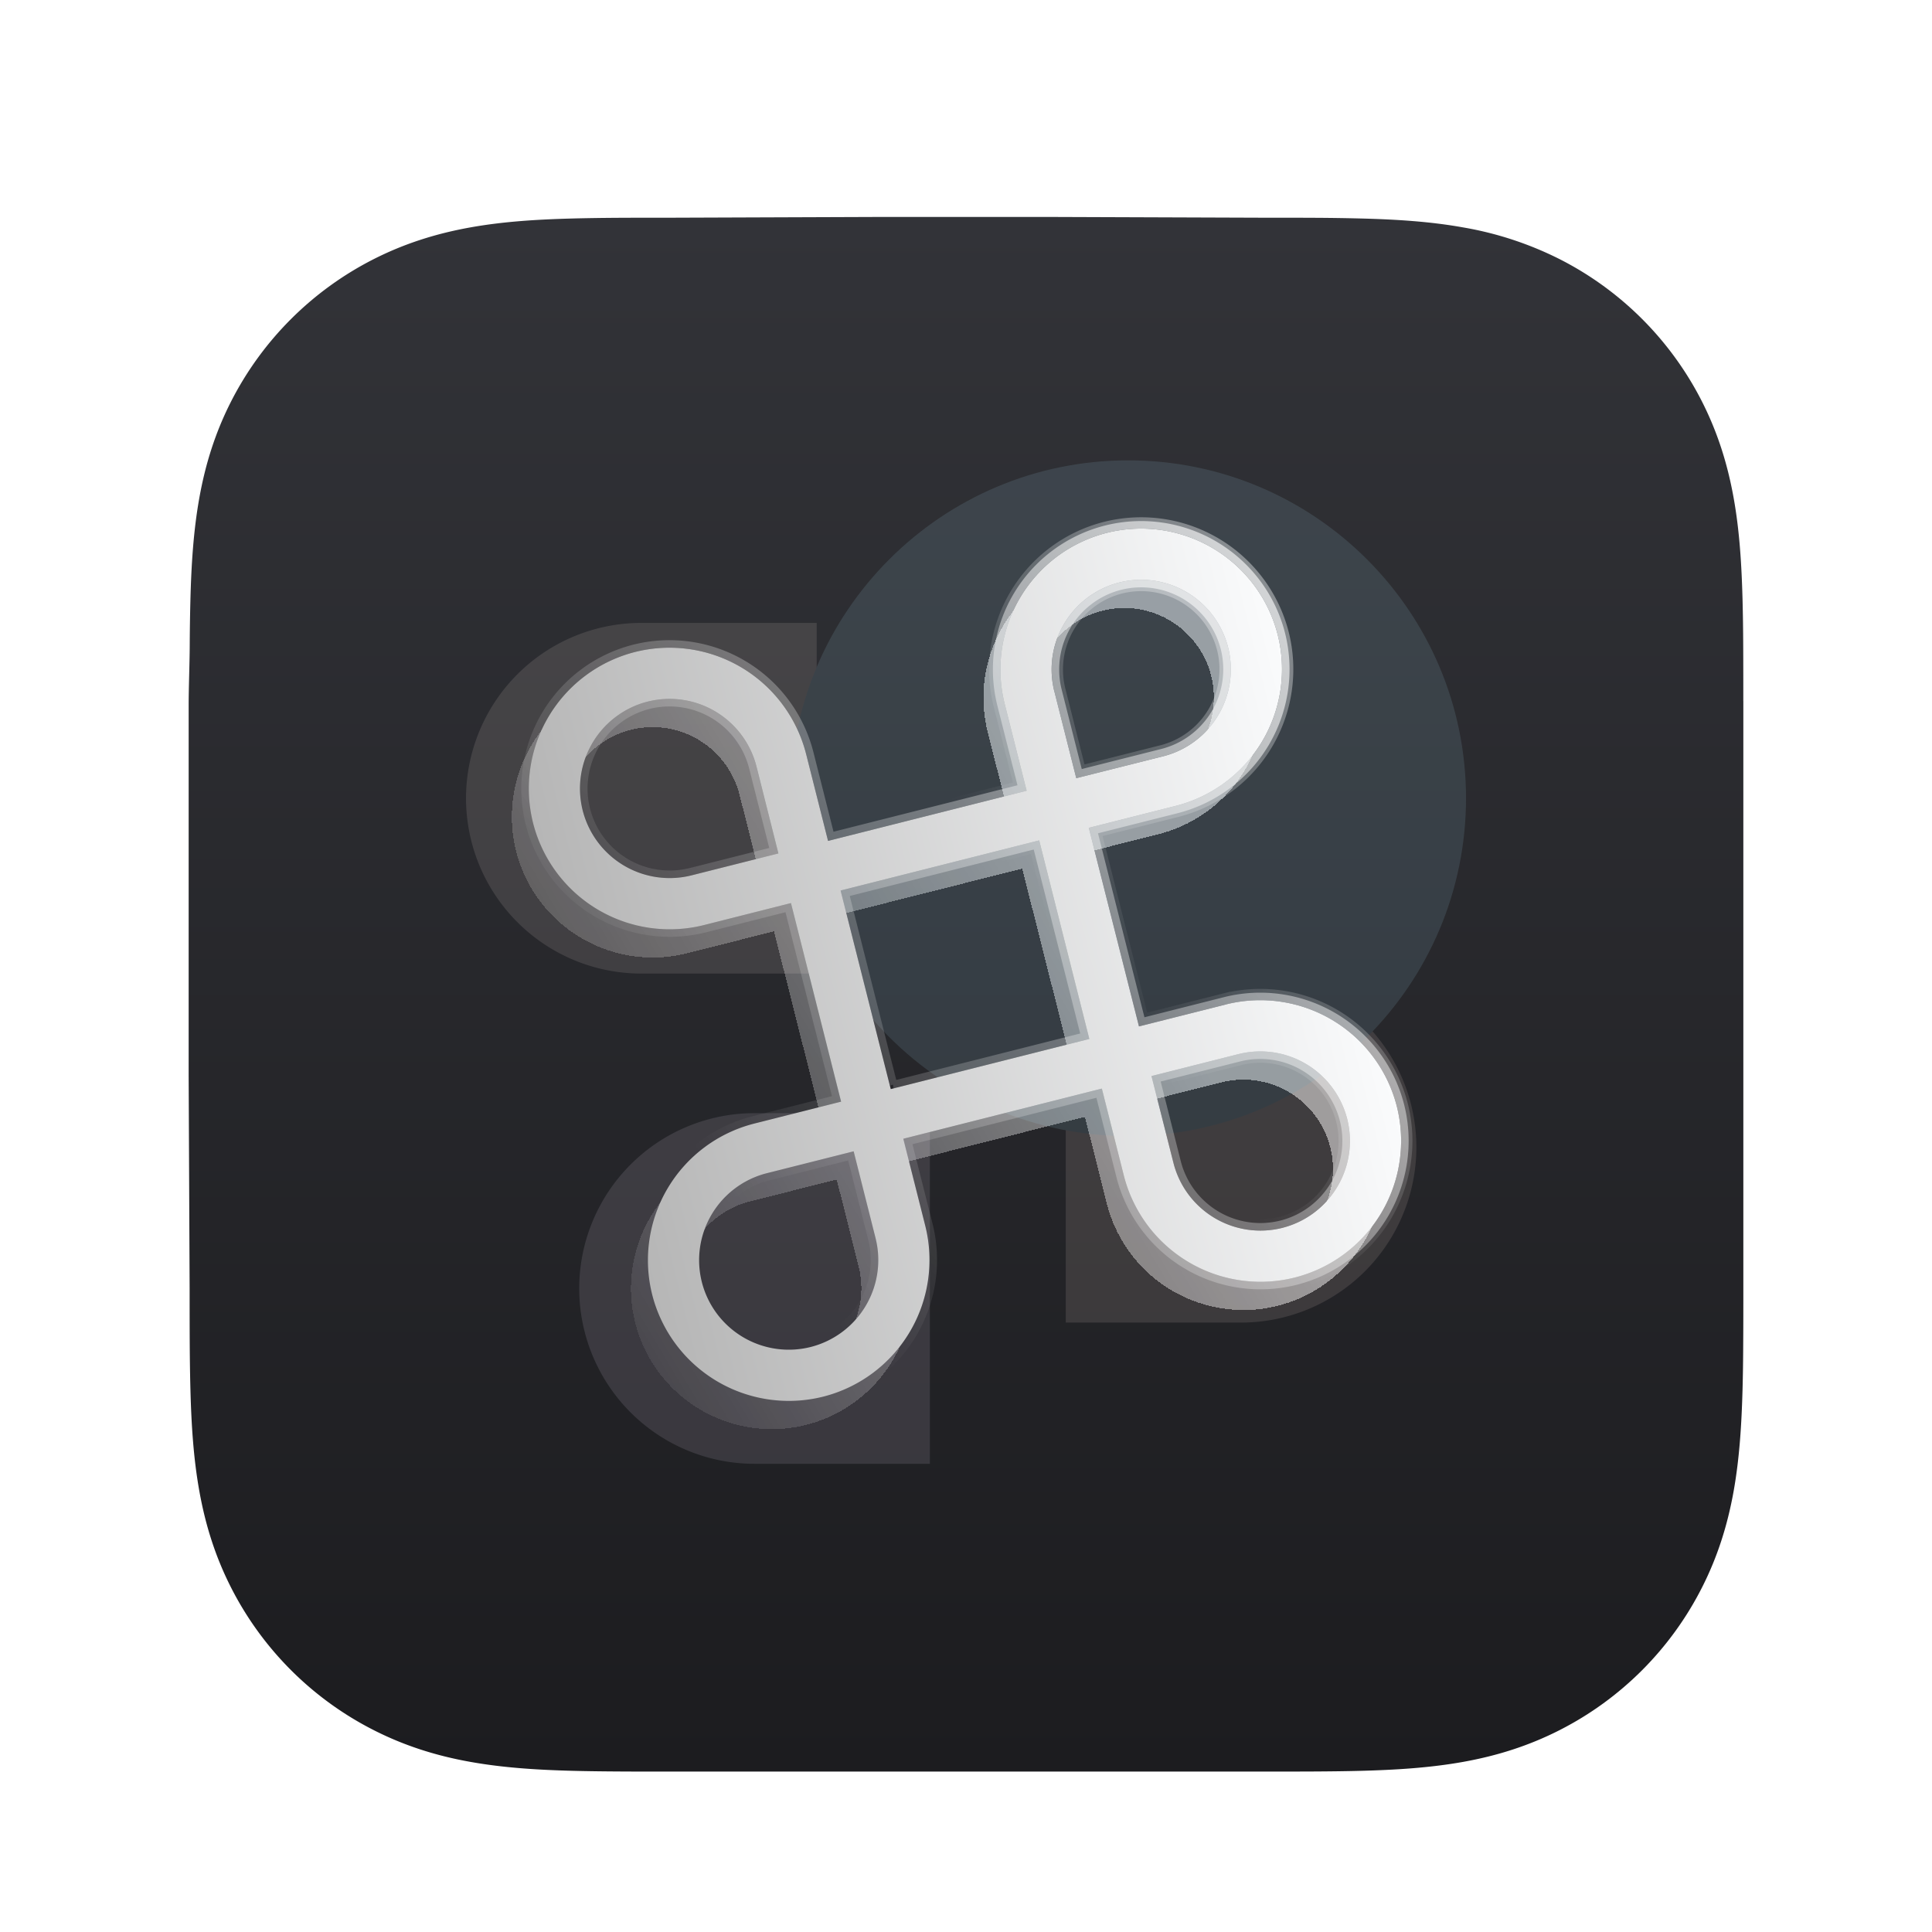
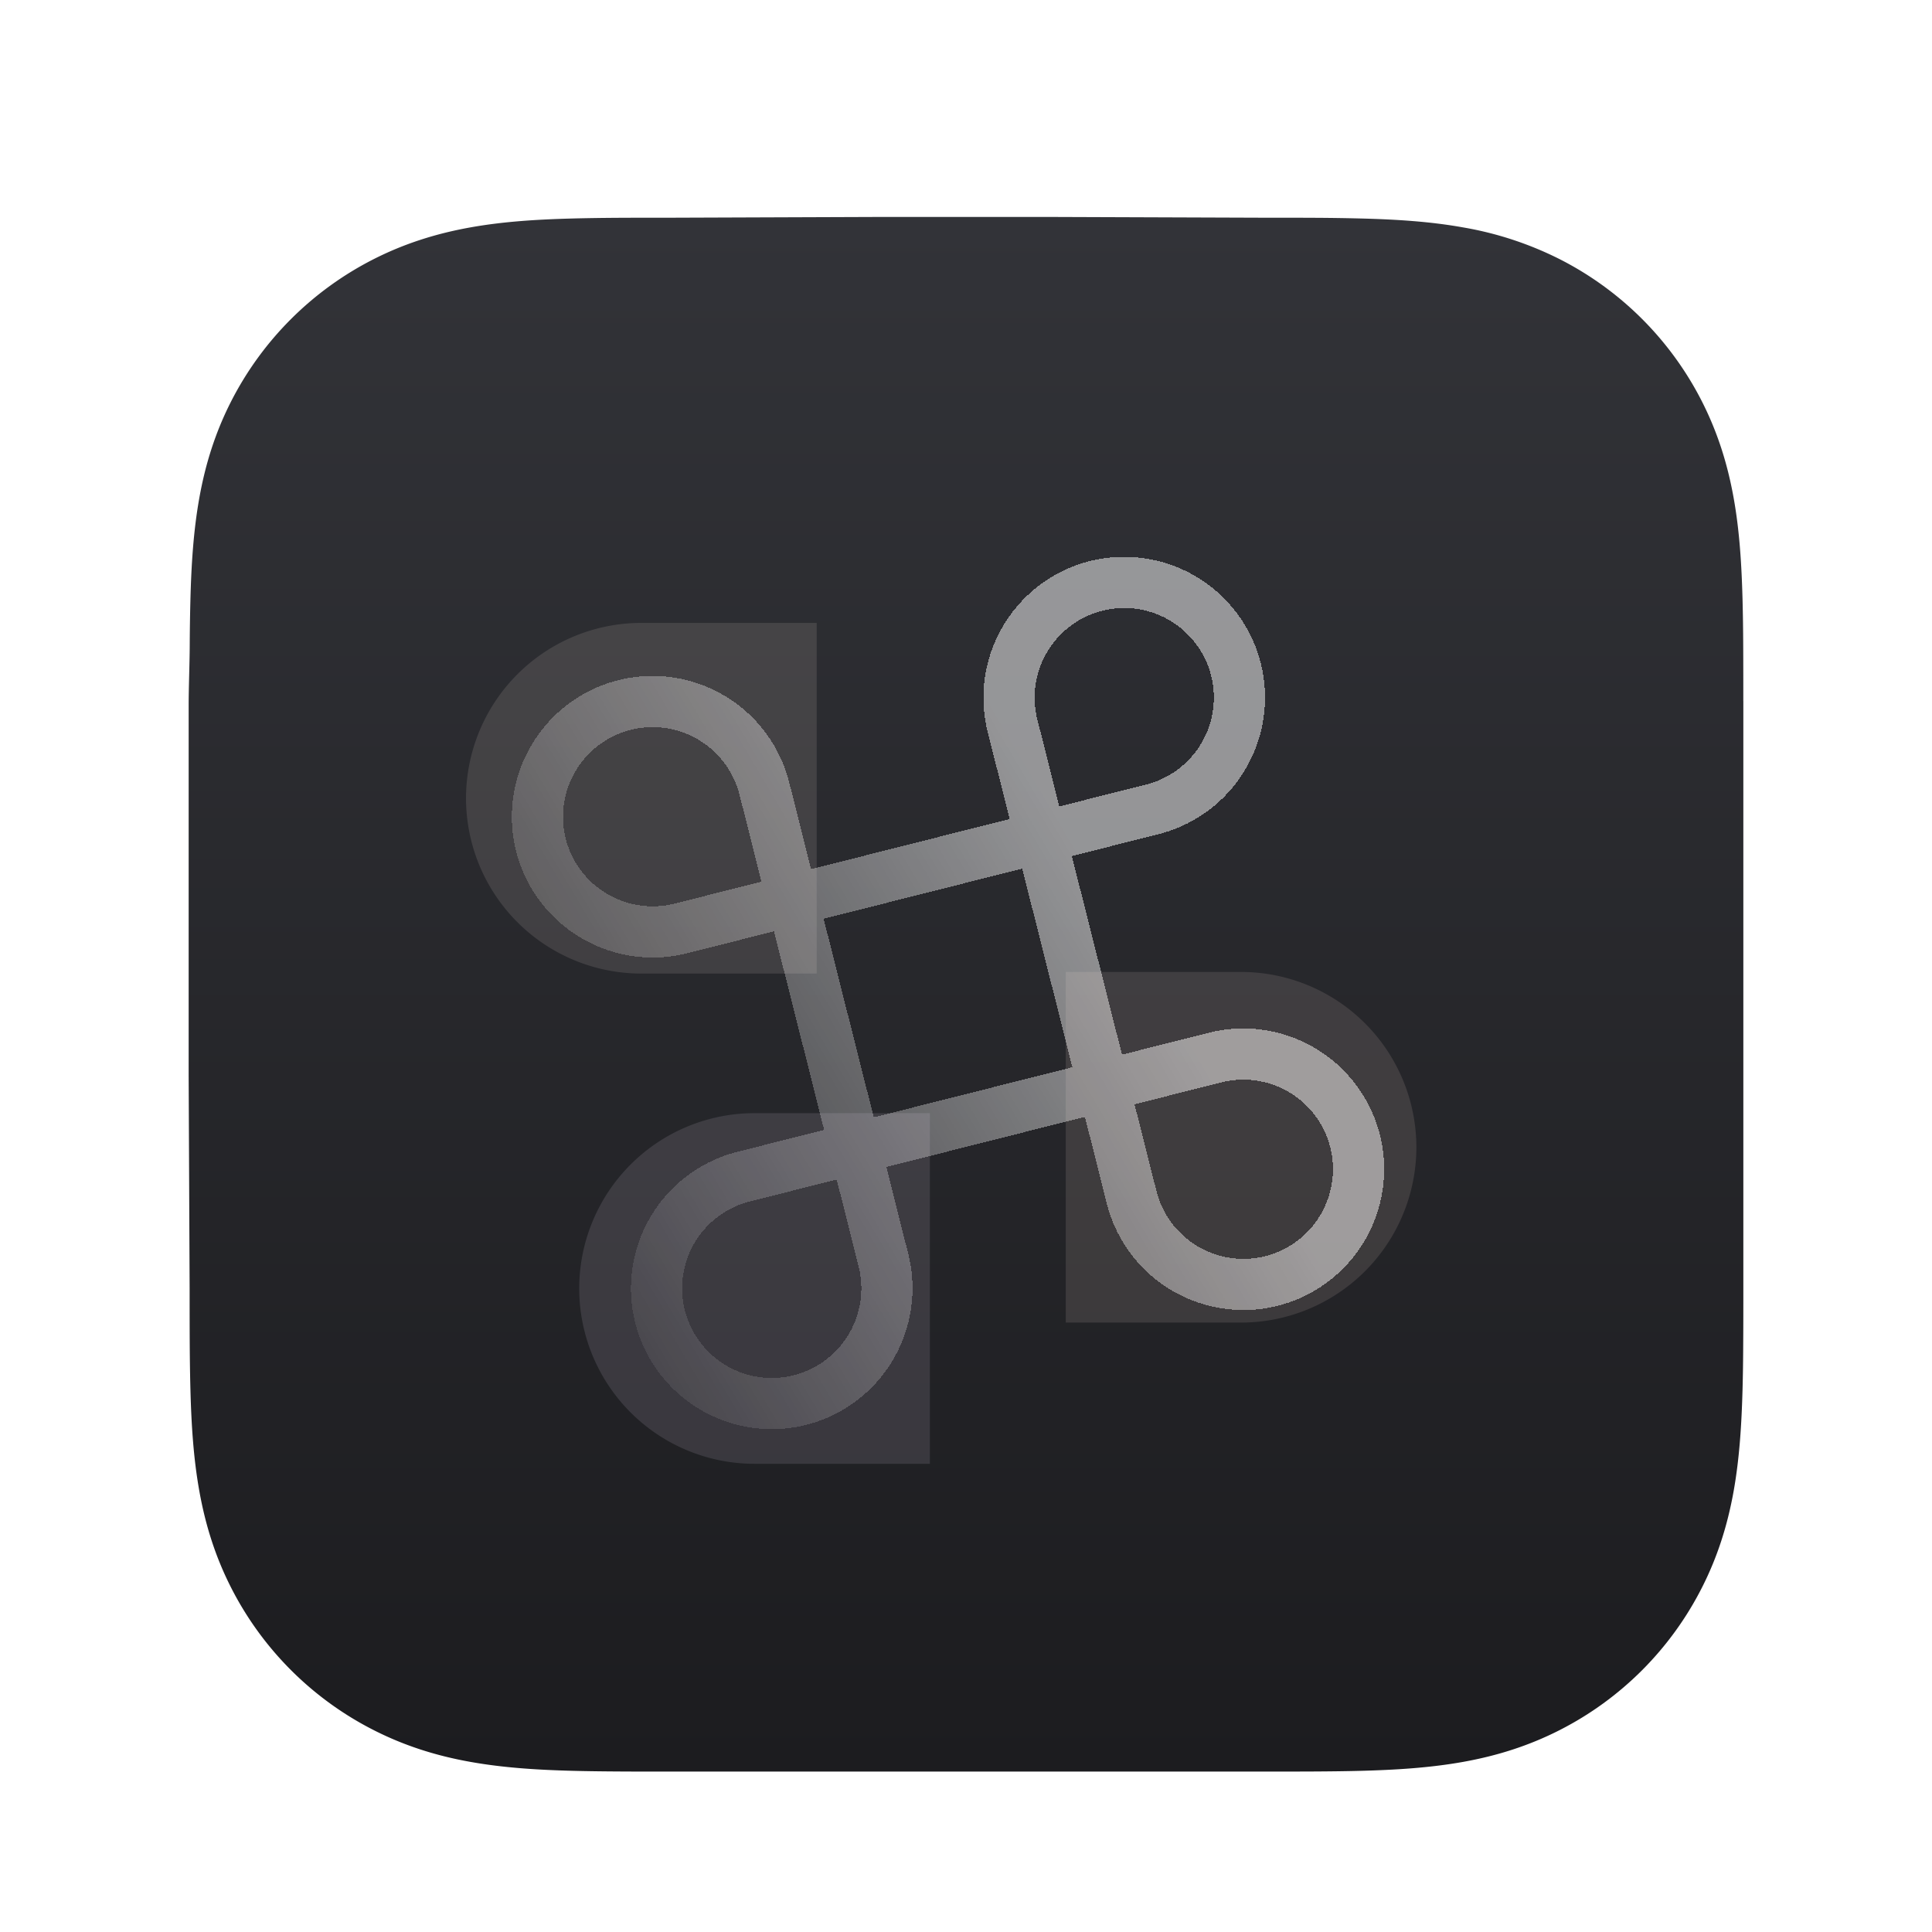
<svg xmlns="http://www.w3.org/2000/svg" viewBox="0 0 60 60" width="60" height="60" fill="none" class="ModalFull_logo__ab_AM">
  <g filter="url(#logo-app_svg__a)" fill="none">
    <path fill-rule="evenodd" clip-rule="evenodd" d="M54.14 20.896c0-.573 0-1.146-.003-1.72a67.868 67.868 0 0 0-.021-1.448c-.029-1.052-.09-2.113-.278-3.153-.19-1.055-.5-2.037-.988-2.996a10.074 10.074 0 0 0-4.408-4.406 10.646 10.646 0 0 0-3-.988c-1.04-.187-2.1-.249-3.153-.277a69.387 69.387 0 0 0-1.449-.022c-.573-.003-1.147-.003-1.72-.003l-6.66-.024h-4.98l-6.54.024c-.576 0-1.15 0-1.725.003-.484.003-.968.009-1.452.022-1.054.028-2.118.09-3.16.277-1.058.19-2.043.5-3.004.988a10.102 10.102 0 0 0-4.417 4.406c-.49.959-.8 1.942-.99 2.997-.187 1.04-.25 2.1-.278 3.152a69.37 69.37 0 0 0-.022 1.448c-.003.574-.033 1.286-.033 1.86v11.483l.03 6.588c0 .574 0 1.148.003 1.722.003.483.009.967.022 1.45.028 1.053.09 2.116.278 3.158.19 1.056.5 2.04.99 3a10.092 10.092 0 0 0 4.417 4.412c.961.489 1.946.8 3.005.989 1.042.187 2.105.25 3.16.278.483.013.967.018 1.451.021.575.004 1.15.003 1.724.003H39.12c.573 0 1.147 0 1.72-.003.483-.003.966-.008 1.45-.021 1.052-.029 2.113-.091 3.154-.278 1.056-.19 2.038-.5 2.998-.989a10.08 10.08 0 0 0 4.408-4.412c.489-.96.799-1.944.989-3.002.186-1.04.248-2.103.277-3.156.013-.483.019-.967.021-1.45.004-.574.004-1.148.004-1.722V20.896Z" fill="url(&quot;#logo-app_svg__b&quot;)" />
  </g>
  <g filter="url(#logo-app_svg__c)" fill="none">
    <path d="m38.07 31.193-2.698.681-1.558-6.167 2.698-.681a4.378 4.378 0 0 0 3.17-5.31 4.378 4.378 0 0 0-5.311-3.17 4.378 4.378 0 0 0-3.17 5.311l.682 2.698-6.167 1.558-.681-2.698a4.378 4.378 0 0 0-5.31-3.17 4.378 4.378 0 0 0-3.17 5.311 4.378 4.378 0 0 0 5.31 3.17l2.699-.682 1.557 6.167-2.698.681a4.378 4.378 0 0 0-3.169 5.31 4.378 4.378 0 0 0 5.311 3.17 4.378 4.378 0 0 0 3.169-5.31l-.681-2.699 6.167-1.557.681 2.698a4.378 4.378 0 0 0 5.31 3.169 4.378 4.378 0 0 0 3.17-5.311 4.378 4.378 0 0 0-5.311-3.169Zm-5.327-9.725a2.786 2.786 0 0 1 2.017-3.38 2.786 2.786 0 0 1 3.38 2.017 2.786 2.786 0 0 1-2.017 3.38l-2.698.68-.681-2.697Zm-11.267 5.715a2.786 2.786 0 0 1-3.38-2.016 2.786 2.786 0 0 1 2.018-3.38 2.786 2.786 0 0 1 3.38 2.017l.68 2.698-2.698.681Zm5.716 11.268a2.786 2.786 0 0 1-2.016 3.38 2.786 2.786 0 0 1-3.38-2.018 2.786 2.786 0 0 1 2.017-3.38l2.698-.68.681 2.698Zm.471-4.63-1.557-6.167 6.167-1.557 1.557 6.167-6.167 1.557Zm12.16 4.31a2.786 2.786 0 0 1-3.38-2.017l-.682-2.698 2.698-.681a2.786 2.786 0 0 1 3.38 2.016 2.786 2.786 0 0 1-2.017 3.38Z" fill="url(&quot;#logo-app_svg__d&quot;)" fill-opacity="0.5" shape-rendering="crispEdges" />
  </g>
  <g opacity="0.7" filter="url(#logo-app_svg__e)" fill="none">
    <g opacity="0.17" filter="url(#logo-app_svg__f)" fill="none">
      <path d="M17.988 40.015a5.447 5.447 0 0 1 5.445-5.445h5.445v10.89h-5.445a5.447 5.447 0 0 1-5.445-5.445Z" fill="#F2E8FF" />
      <path d="M14.473 24.79a5.447 5.447 0 0 1 5.445-5.445h5.445v10.89h-5.445a5.447 5.447 0 0 1-5.445-5.445Z" fill="#FFEFEA" />
      <path d="M33.098 30.185h5.445a5.447 5.447 0 0 1 5.444 5.445 5.447 5.447 0 0 1-5.444 5.444h-5.445v-10.89Z" fill="#FFE1DE" />
-       <path d="M45.528 24.79c0 5.791-4.7 10.492-10.492 10.492-5.792 0-10.493-4.7-10.493-10.493 0-5.792 4.7-10.492 10.492-10.492 5.792 0 10.493 4.7 10.493 10.492Z" fill="#AEE8FF" />
    </g>
  </g>
  <g clip-path="url(#logo-app_svg__g)" fill="none">
    <g filter="url(#logo-app_svg__h)" fill="none">
      <path d="m38.027 31.024-2.528.639-1.471-5.826 2.528-.639a4.554 4.554 0 0 0 3.296-5.524 4.554 4.554 0 0 0-5.524-3.296 4.554 4.554 0 0 0-3.297 5.524l.639 2.528-5.826 1.471-.639-2.527a4.554 4.554 0 0 0-5.524-3.297 4.554 4.554 0 0 0-3.296 5.524 4.554 4.554 0 0 0 5.524 3.297l2.527-.639 1.472 5.826-2.528.639a4.554 4.554 0 0 0-3.296 5.524 4.554 4.554 0 0 0 5.524 3.296 4.554 4.554 0 0 0 3.296-5.524l-.638-2.528 5.826-1.471.639 2.528a4.554 4.554 0 0 0 5.524 3.296 4.554 4.554 0 0 0 3.296-5.524 4.554 4.554 0 0 0-5.524-3.296Zm-5.113-9.598a2.61 2.61 0 0 1 1.89-3.165 2.61 2.61 0 0 1 3.165 1.889 2.61 2.61 0 0 1-1.889 3.166l-2.528.638-.638-2.527Zm-11.48 5.589a2.61 2.61 0 0 1-3.167-1.89 2.61 2.61 0 0 1 1.89-3.165 2.61 2.61 0 0 1 3.166 1.889l.638 2.528-2.528.638Zm5.588 11.48a2.61 2.61 0 0 1-1.89 3.167 2.61 2.61 0 0 1-3.165-1.89 2.61 2.61 0 0 1 1.889-3.166l2.527-.638.639 2.528Zm.769-4.885-1.472-5.826 5.826-1.472 1.472 5.826-5.826 1.472Zm11.988 4.352a2.61 2.61 0 0 1-3.166-1.889l-.638-2.528 2.527-.638a2.61 2.61 0 0 1 3.166 1.89 2.61 2.61 0 0 1-1.889 3.165Z" stroke="url(&quot;#logo-app_svg__i&quot;)" stroke-opacity="0.42" stroke-width="0.352px" fill="none" />
    </g>
    <g filter="url(#logo-app_svg__j)" fill="none">
-       <path d="m38.041 31.081-2.584.653-1.5-5.94 2.584-.652a4.495 4.495 0 0 0 3.254-5.453 4.495 4.495 0 0 0-5.453-3.254 4.495 4.495 0 0 0-3.254 5.453l.653 2.584-5.94 1.5-.653-2.584a4.495 4.495 0 0 0-5.453-3.254 4.495 4.495 0 0 0-3.253 5.453 4.495 4.495 0 0 0 5.453 3.254l2.584-.653 1.5 5.94-2.584.653a4.495 4.495 0 0 0-3.254 5.453 4.495 4.495 0 0 0 5.453 3.253 4.495 4.495 0 0 0 3.254-5.453l-.653-2.584 5.94-1.5.652 2.584a4.495 4.495 0 0 0 5.453 3.254 4.495 4.495 0 0 0 3.254-5.453 4.495 4.495 0 0 0-5.453-3.254Zm-5.184-9.64a2.669 2.669 0 0 1 1.932-3.237 2.669 2.669 0 0 1 3.237 1.931 2.669 2.669 0 0 1-1.932 3.238l-2.584.652-.653-2.584Zm-11.41 5.63a2.669 2.669 0 0 1-3.236-1.93 2.669 2.669 0 0 1 1.931-3.238 2.669 2.669 0 0 1 3.237 1.932l.653 2.584-2.584.653Zm5.632 11.41a2.669 2.669 0 0 1-1.932 3.237 2.669 2.669 0 0 1-3.237-1.931 2.669 2.669 0 0 1 1.931-3.237l2.585-.653.653 2.584Zm.67-4.8-1.501-5.94 5.94-1.5 1.5 5.94-5.94 1.5Zm12.045 4.338a2.669 2.669 0 0 1-3.238-1.931l-.652-2.585 2.584-.653a2.669 2.669 0 0 1 3.237 1.932 2.669 2.669 0 0 1-1.931 3.237Z" stroke="url(&quot;#logo-app_svg__k&quot;)" stroke-opacity="0.7" stroke-width="0.234px" fill="none" />
+       <path d="m38.041 31.081-2.584.653-1.5-5.94 2.584-.652a4.495 4.495 0 0 0 3.254-5.453 4.495 4.495 0 0 0-5.453-3.254 4.495 4.495 0 0 0-3.254 5.453l.653 2.584-5.94 1.5-.653-2.584a4.495 4.495 0 0 0-5.453-3.254 4.495 4.495 0 0 0-3.253 5.453 4.495 4.495 0 0 0 5.453 3.254l2.584-.653 1.5 5.94-2.584.653a4.495 4.495 0 0 0-3.254 5.453 4.495 4.495 0 0 0 5.453 3.253 4.495 4.495 0 0 0 3.254-5.453l-.653-2.584 5.94-1.5.652 2.584a4.495 4.495 0 0 0 5.453 3.254 4.495 4.495 0 0 0 3.254-5.453 4.495 4.495 0 0 0-5.453-3.254Zm-5.184-9.64a2.669 2.669 0 0 1 1.932-3.237 2.669 2.669 0 0 1 3.237 1.931 2.669 2.669 0 0 1-1.932 3.238l-2.584.652-.653-2.584Zm-11.41 5.63a2.669 2.669 0 0 1-3.236-1.93 2.669 2.669 0 0 1 1.931-3.238 2.669 2.669 0 0 1 3.237 1.932Zm5.632 11.41a2.669 2.669 0 0 1-1.932 3.237 2.669 2.669 0 0 1-3.237-1.931 2.669 2.669 0 0 1 1.931-3.237l2.585-.653.653 2.584Zm.67-4.8-1.501-5.94 5.94-1.5 1.5 5.94-5.94 1.5Zm12.045 4.338a2.669 2.669 0 0 1-3.238-1.931l-.652-2.585 2.584-.653a2.669 2.669 0 0 1 3.237 1.932 2.669 2.669 0 0 1-1.931 3.237Z" stroke="url(&quot;#logo-app_svg__k&quot;)" stroke-opacity="0.7" stroke-width="0.234px" fill="none" />
    </g>
    <g filter="url(#logo-app_svg__l)" fill="none">
-       <path d="m38.07 31.195-2.698.681-1.558-6.167 2.698-.681a4.378 4.378 0 0 0 3.17-5.31 4.378 4.378 0 0 0-5.311-3.17 4.378 4.378 0 0 0-3.17 5.31l.682 2.699-6.167 1.558-.681-2.698a4.378 4.378 0 0 0-5.31-3.17 4.378 4.378 0 0 0-3.17 5.311 4.378 4.378 0 0 0 5.31 3.17l2.699-.682 1.557 6.167-2.698.681a4.378 4.378 0 0 0-3.169 5.31 4.378 4.378 0 0 0 5.311 3.17 4.378 4.378 0 0 0 3.169-5.31l-.681-2.699 6.166-1.558.682 2.699a4.378 4.378 0 0 0 5.31 3.169 4.378 4.378 0 0 0 3.17-5.311 4.378 4.378 0 0 0-5.311-3.17Zm-5.327-9.725a2.786 2.786 0 0 1 2.017-3.38 2.786 2.786 0 0 1 3.38 2.017 2.786 2.786 0 0 1-2.017 3.38l-2.698.68-.681-2.697Zm-11.267 5.715a2.786 2.786 0 0 1-3.38-2.016 2.786 2.786 0 0 1 2.018-3.38 2.786 2.786 0 0 1 3.38 2.017l.68 2.698-2.698.681Zm5.716 11.268a2.786 2.786 0 0 1-2.016 3.379 2.786 2.786 0 0 1-3.38-2.017 2.786 2.786 0 0 1 2.017-3.38l2.698-.68.681 2.697Zm.471-4.63-1.557-6.167 6.167-1.557 1.557 6.167-6.167 1.557Zm12.16 4.31a2.786 2.786 0 0 1-3.38-2.017l-.682-2.698 2.698-.681a2.786 2.786 0 0 1 3.38 2.016 2.786 2.786 0 0 1-2.017 3.38Z" fill="url(&quot;#logo-app_svg__m&quot;)" />
-     </g>
+       </g>
  </g>
  <defs>
    <filter id="logo-app_svg__a" x="4.688" y="5.508" width="50.625" height="50.625" filterUnits="userSpaceOnUse" color-interpolation-filters="sRGB">
      <feFlood flood-opacity="0" result="BackgroundImageFix" />
      <feColorMatrix in="SourceAlpha" values="0 0 0 0 0 0 0 0 0 0 0 0 0 0 0 0 0 0 127 0" result="hardAlpha" />
      <feOffset dy="0.82" />
      <feGaussianBlur stdDeviation="0.586" />
      <feColorMatrix values="0 0 0 0 0 0 0 0 0 0 0 0 0 0 0 0 0 0 0.25 0" />
      <feBlend in2="BackgroundImageFix" result="effect1_dropShadow_895_216894" />
      <feBlend in="SourceGraphic" in2="effect1_dropShadow_895_216894" result="shape" />
      <feColorMatrix in="SourceAlpha" values="0 0 0 0 0 0 0 0 0 0 0 0 0 0 0 0 0 0 127 0" result="hardAlpha" />
      <feOffset dy="0.234" />
      <feGaussianBlur stdDeviation="0.059" />
      <feComposite in2="hardAlpha" operator="arithmetic" k2="-1" k3="1" />
      <feColorMatrix values="0 0 0 0 1 0 0 0 0 1 0 0 0 0 1 0 0 0 0.44 0" />
      <feBlend in2="shape" result="effect2_innerShadow_895_216894" />
      <feColorMatrix in="SourceAlpha" values="0 0 0 0 0 0 0 0 0 0 0 0 0 0 0 0 0 0 127 0" result="hardAlpha" />
      <feOffset dy="-0.176" />
      <feGaussianBlur stdDeviation="0.117" />
      <feComposite in2="hardAlpha" operator="arithmetic" k2="-1" k3="1" />
      <feColorMatrix values="0 0 0 0 0 0 0 0 0 0 0 0 0 0 0 0 0 0 0.25 0" />
      <feBlend in2="effect2_innerShadow_895_216894" result="effect3_innerShadow_895_216894" />
    </filter>
    <filter id="logo-app_svg__c" x="14.664" y="16.061" width="29.555" height="29.554" filterUnits="userSpaceOnUse" color-interpolation-filters="sRGB">
      <feFlood flood-opacity="0" result="BackgroundImageFix" />
      <feColorMatrix in="SourceAlpha" values="0 0 0 0 0 0 0 0 0 0 0 0 0 0 0 0 0 0 127 0" result="hardAlpha" />
      <feOffset dx="-0.527" dy="0.879" />
      <feGaussianBlur stdDeviation="0.615" />
      <feComposite in2="hardAlpha" operator="out" />
      <feColorMatrix values="0 0 0 0 0 0 0 0 0 0 0 0 0 0 0 0 0 0 0.28 0" />
      <feBlend in2="BackgroundImageFix" result="effect1_dropShadow_895_216894" />
      <feBlend in="SourceGraphic" in2="effect1_dropShadow_895_216894" result="shape" />
    </filter>
    <filter id="logo-app_svg__e" x="7.617" y="7.441" width="44.766" height="44.874" filterUnits="userSpaceOnUse" color-interpolation-filters="sRGB">
      <feFlood flood-opacity="0" result="BackgroundImageFix" />
      <feBlend in="SourceGraphic" in2="BackgroundImageFix" result="shape" />
      <feGaussianBlur stdDeviation="3.428" result="effect1_foregroundBlur_895_216894" />
    </filter>
    <filter id="logo-app_svg__f" x="8.586" y="8.41" width="42.828" height="42.936" filterUnits="userSpaceOnUse" color-interpolation-filters="sRGB">
      <feFlood flood-opacity="0" result="BackgroundImageFix" />
      <feBlend in="SourceGraphic" in2="BackgroundImageFix" result="shape" />
      <feGaussianBlur stdDeviation="2.943" result="effect1_foregroundBlur_895_216894" />
    </filter>
    <filter id="logo-app_svg__h" x="14.723" y="14.716" width="30.492" height="30.491" filterUnits="userSpaceOnUse" color-interpolation-filters="sRGB">
      <feFlood flood-opacity="0" result="BackgroundImageFix" />
      <feBlend in="SourceGraphic" in2="BackgroundImageFix" result="shape" />
      <feGaussianBlur stdDeviation="0.674" result="effect1_foregroundBlur_895_216894" />
    </filter>
    <filter id="logo-app_svg__j" x="13.434" y="13.427" width="33.07" height="33.069" filterUnits="userSpaceOnUse" color-interpolation-filters="sRGB">
      <feFlood flood-opacity="0" result="BackgroundImageFix" />
      <feBlend in="SourceGraphic" in2="BackgroundImageFix" result="shape" />
      <feGaussianBlur stdDeviation="1.377" result="effect1_foregroundBlur_895_216894" />
    </filter>
    <filter id="logo-app_svg__l" x="16.422" y="16.298" width="27.094" height="27.327" filterUnits="userSpaceOnUse" color-interpolation-filters="sRGB">
      <feFlood flood-opacity="0" result="BackgroundImageFix" />
      <feBlend in="SourceGraphic" in2="BackgroundImageFix" result="shape" />
      <feColorMatrix in="SourceAlpha" values="0 0 0 0 0 0 0 0 0 0 0 0 0 0 0 0 0 0 127 0" result="hardAlpha" />
      <feOffset dy="0.117" />
      <feGaussianBlur stdDeviation="0.117" />
      <feComposite in2="hardAlpha" operator="arithmetic" k2="-1" k3="1" />
      <feColorMatrix values="0 0 0 0 1 0 0 0 0 1 0 0 0 0 1 0 0 0 1 0" />
      <feBlend in2="shape" result="effect1_innerShadow_895_216894" />
      <feColorMatrix in="SourceAlpha" values="0 0 0 0 0 0 0 0 0 0 0 0 0 0 0 0 0 0 127 0" result="hardAlpha" />
      <feOffset dy="-0.117" />
      <feGaussianBlur stdDeviation="0.117" />
      <feComposite in2="hardAlpha" operator="arithmetic" k2="-1" k3="1" />
      <feColorMatrix values="0 0 0 0 0 0 0 0 0 0 0 0 0 0 0 0 0 0 0.17 0" />
      <feBlend in2="effect1_innerShadow_895_216894" result="effect2_innerShadow_895_216894" />
    </filter>
    <linearGradient id="logo-app_svg__b" x1="30" y1="5.859" x2="30" y2="54.141" gradientUnits="userSpaceOnUse">
      <stop stop-color="#323338" />
      <stop offset="1" stop-color="#1C1C1F" />
    </linearGradient>
    <linearGradient id="logo-app_svg__d" x1="33.428" y1="24.698" x2="13.583" y2="36.395" gradientUnits="userSpaceOnUse">
      <stop stop-color="#fff" />
      <stop offset="1" stop-color="#fff" stop-opacity="0" />
    </linearGradient>
    <linearGradient id="logo-app_svg__i" x1="38.438" y1="15.471" x2="28.154" y2="22.981" gradientUnits="userSpaceOnUse">
      <stop stop-color="#fff" />
      <stop offset="1" stop-color="#fff" stop-opacity="0" />
    </linearGradient>
    <linearGradient id="logo-app_svg__k" x1="40.077" y1="14.373" x2="18.464" y2="31.829" gradientUnits="userSpaceOnUse">
      <stop stop-color="#fff" />
      <stop offset="1" stop-color="#fff" stop-opacity="0" />
    </linearGradient>
    <linearGradient id="logo-app_svg__m" x1="41.629" y1="27.235" x2="17.773" y2="33.191" gradientUnits="userSpaceOnUse">
      <stop stop-color="#FAFBFC" />
      <stop offset="1" stop-color="#B4B4B4" />
    </linearGradient>
    <clipPath id="logo-app_svg__g">
-       <path fill="#fff" transform="rotate(-14.175 84.42 -40.47)" d="M0 0h28.894v28.894H0z" />
-     </clipPath>
+       </clipPath>
    <linearGradient id="logo-app_svg__b" x1="30" y1="5.859" x2="30" y2="54.141" gradientUnits="userSpaceOnUse">
      <stop stop-color="#323338" />
      <stop offset="1" stop-color="#1C1C1F" />
    </linearGradient>
    <linearGradient id="logo-app_svg__d" x1="33.428" y1="24.698" x2="13.583" y2="36.395" gradientUnits="userSpaceOnUse">
      <stop stop-color="#fff" />
      <stop offset="1" stop-color="#fff" stop-opacity="0" />
    </linearGradient>
    <linearGradient id="logo-app_svg__i" x1="38.438" y1="15.471" x2="28.154" y2="22.981" gradientUnits="userSpaceOnUse">
      <stop stop-color="#fff" />
      <stop offset="1" stop-color="#fff" stop-opacity="0" />
    </linearGradient>
    <linearGradient id="logo-app_svg__k" x1="40.077" y1="14.373" x2="18.464" y2="31.829" gradientUnits="userSpaceOnUse">
      <stop stop-color="#fff" />
      <stop offset="1" stop-color="#fff" stop-opacity="0" />
    </linearGradient>
    <linearGradient id="logo-app_svg__m" x1="41.629" y1="27.235" x2="17.773" y2="33.191" gradientUnits="userSpaceOnUse">
      <stop stop-color="#FAFBFC" />
      <stop offset="1" stop-color="#B4B4B4" />
    </linearGradient>
  </defs>
</svg>